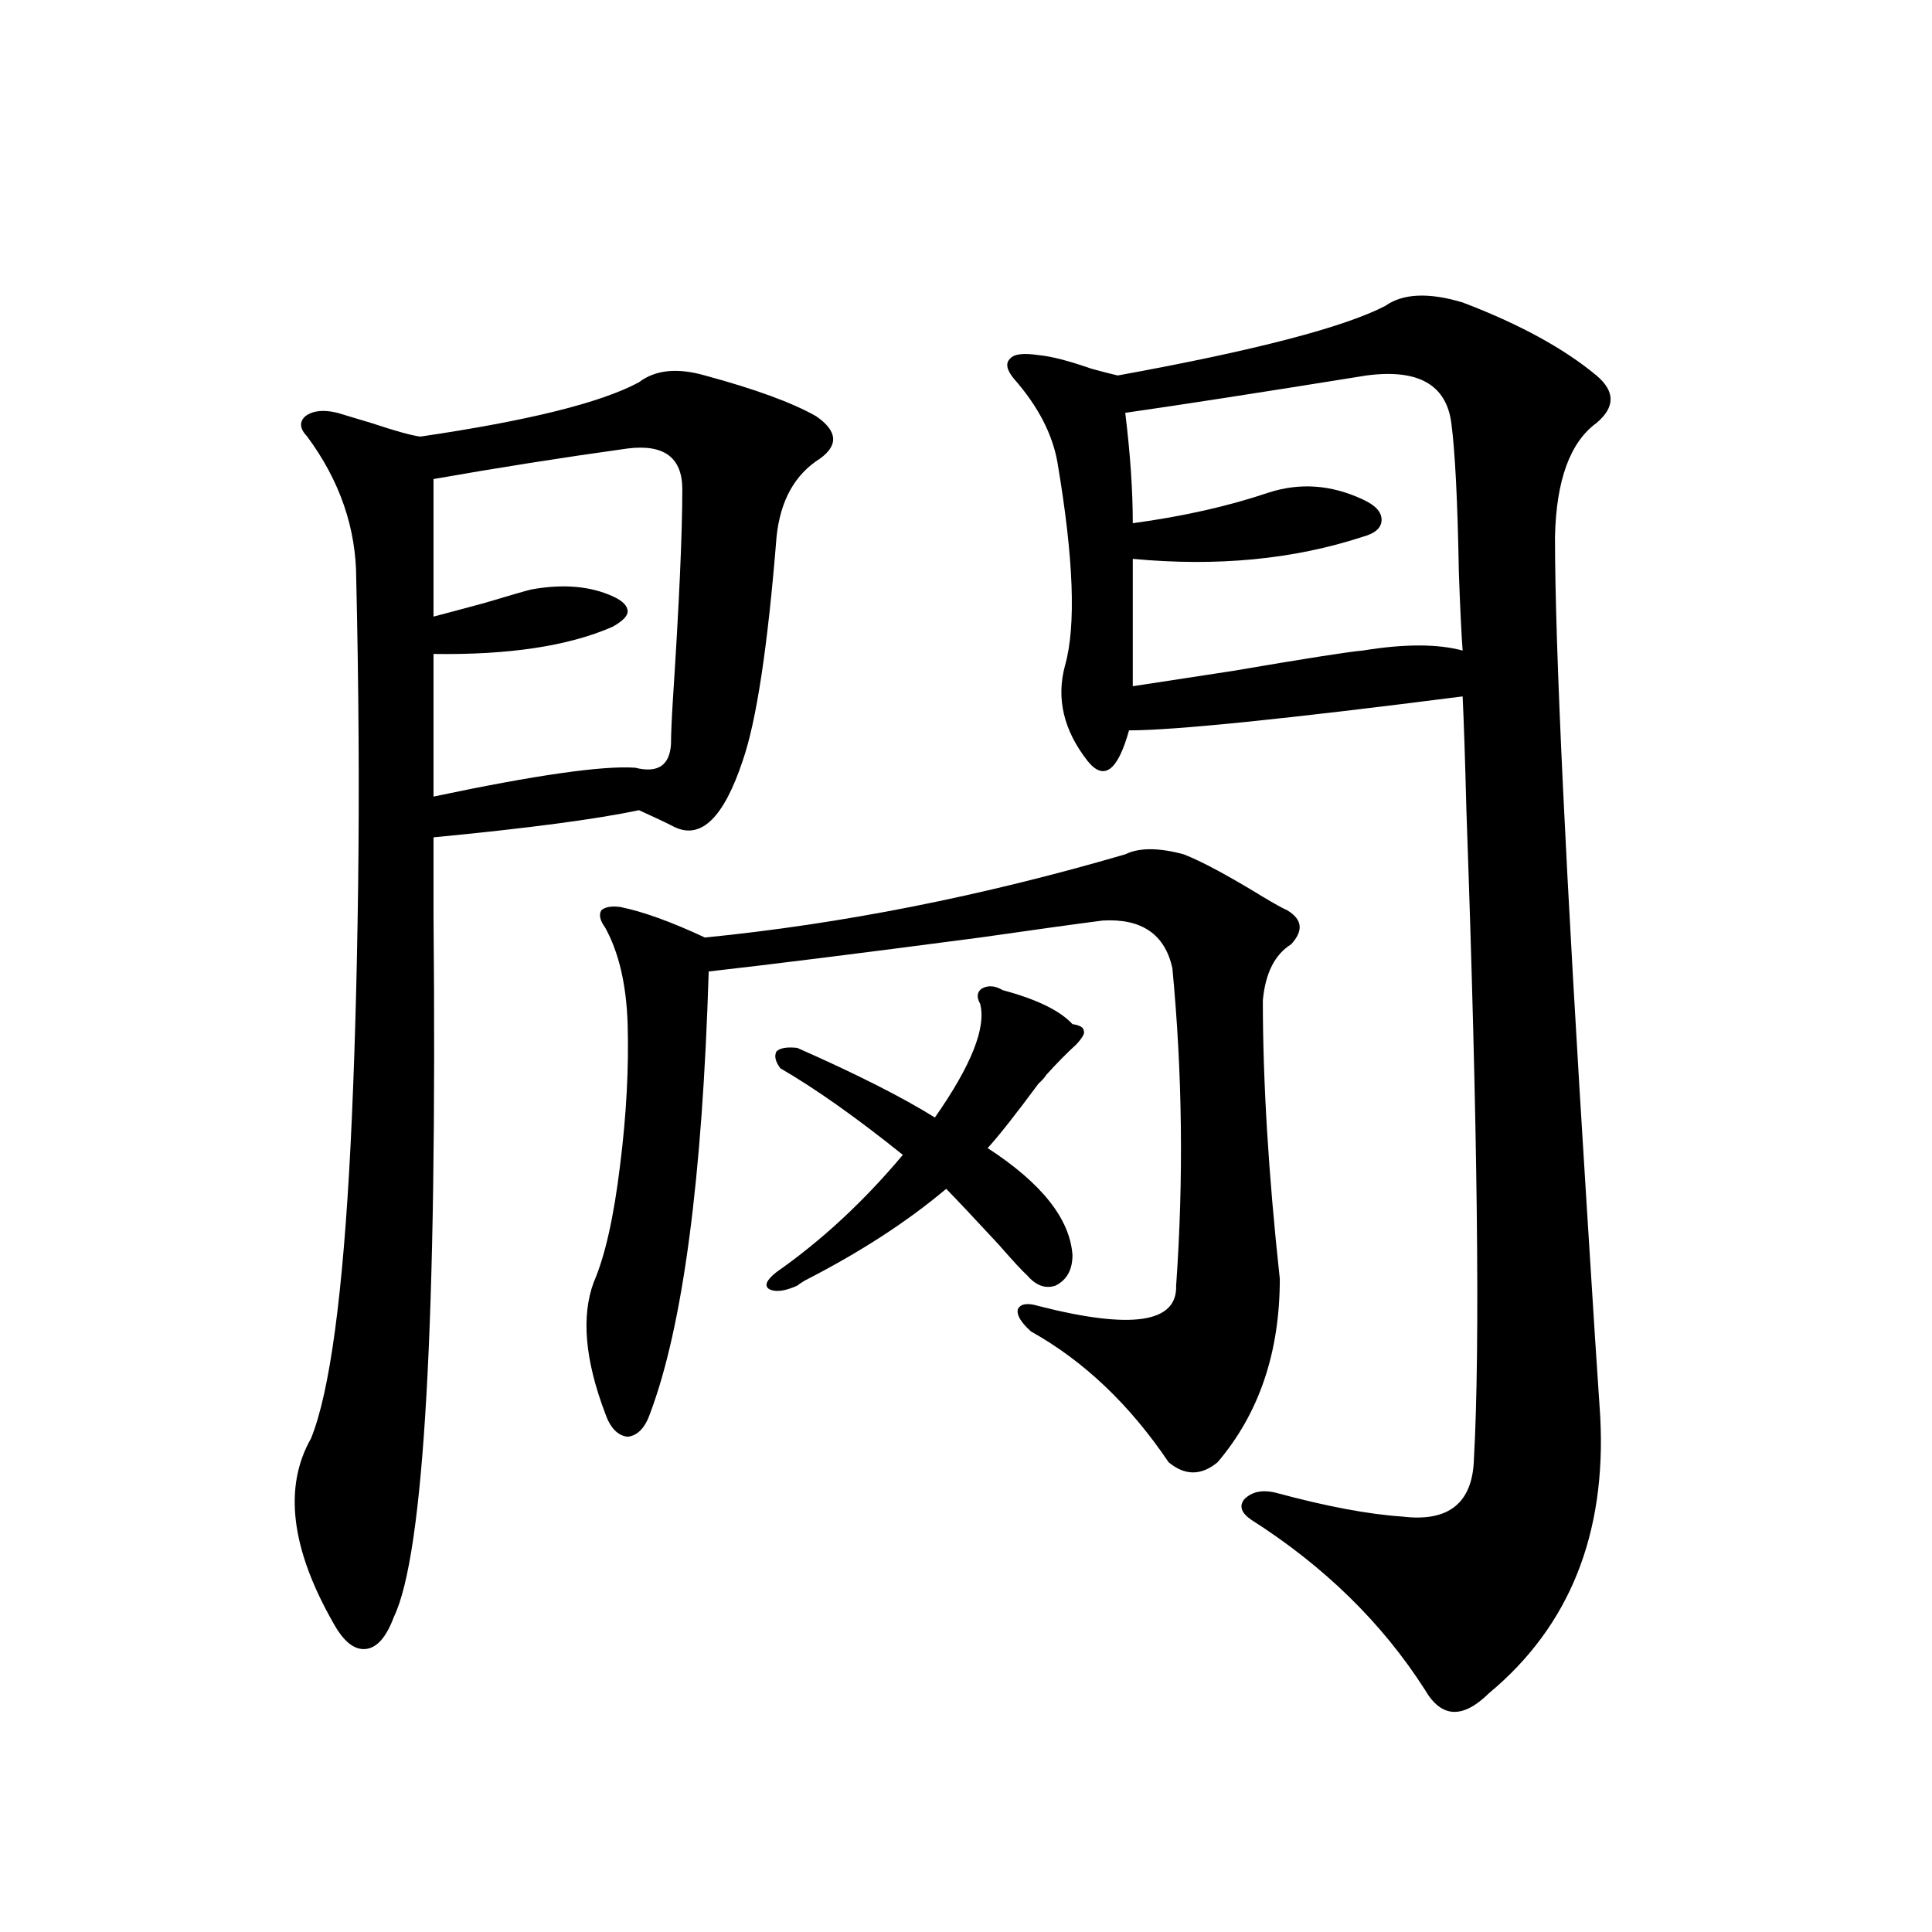
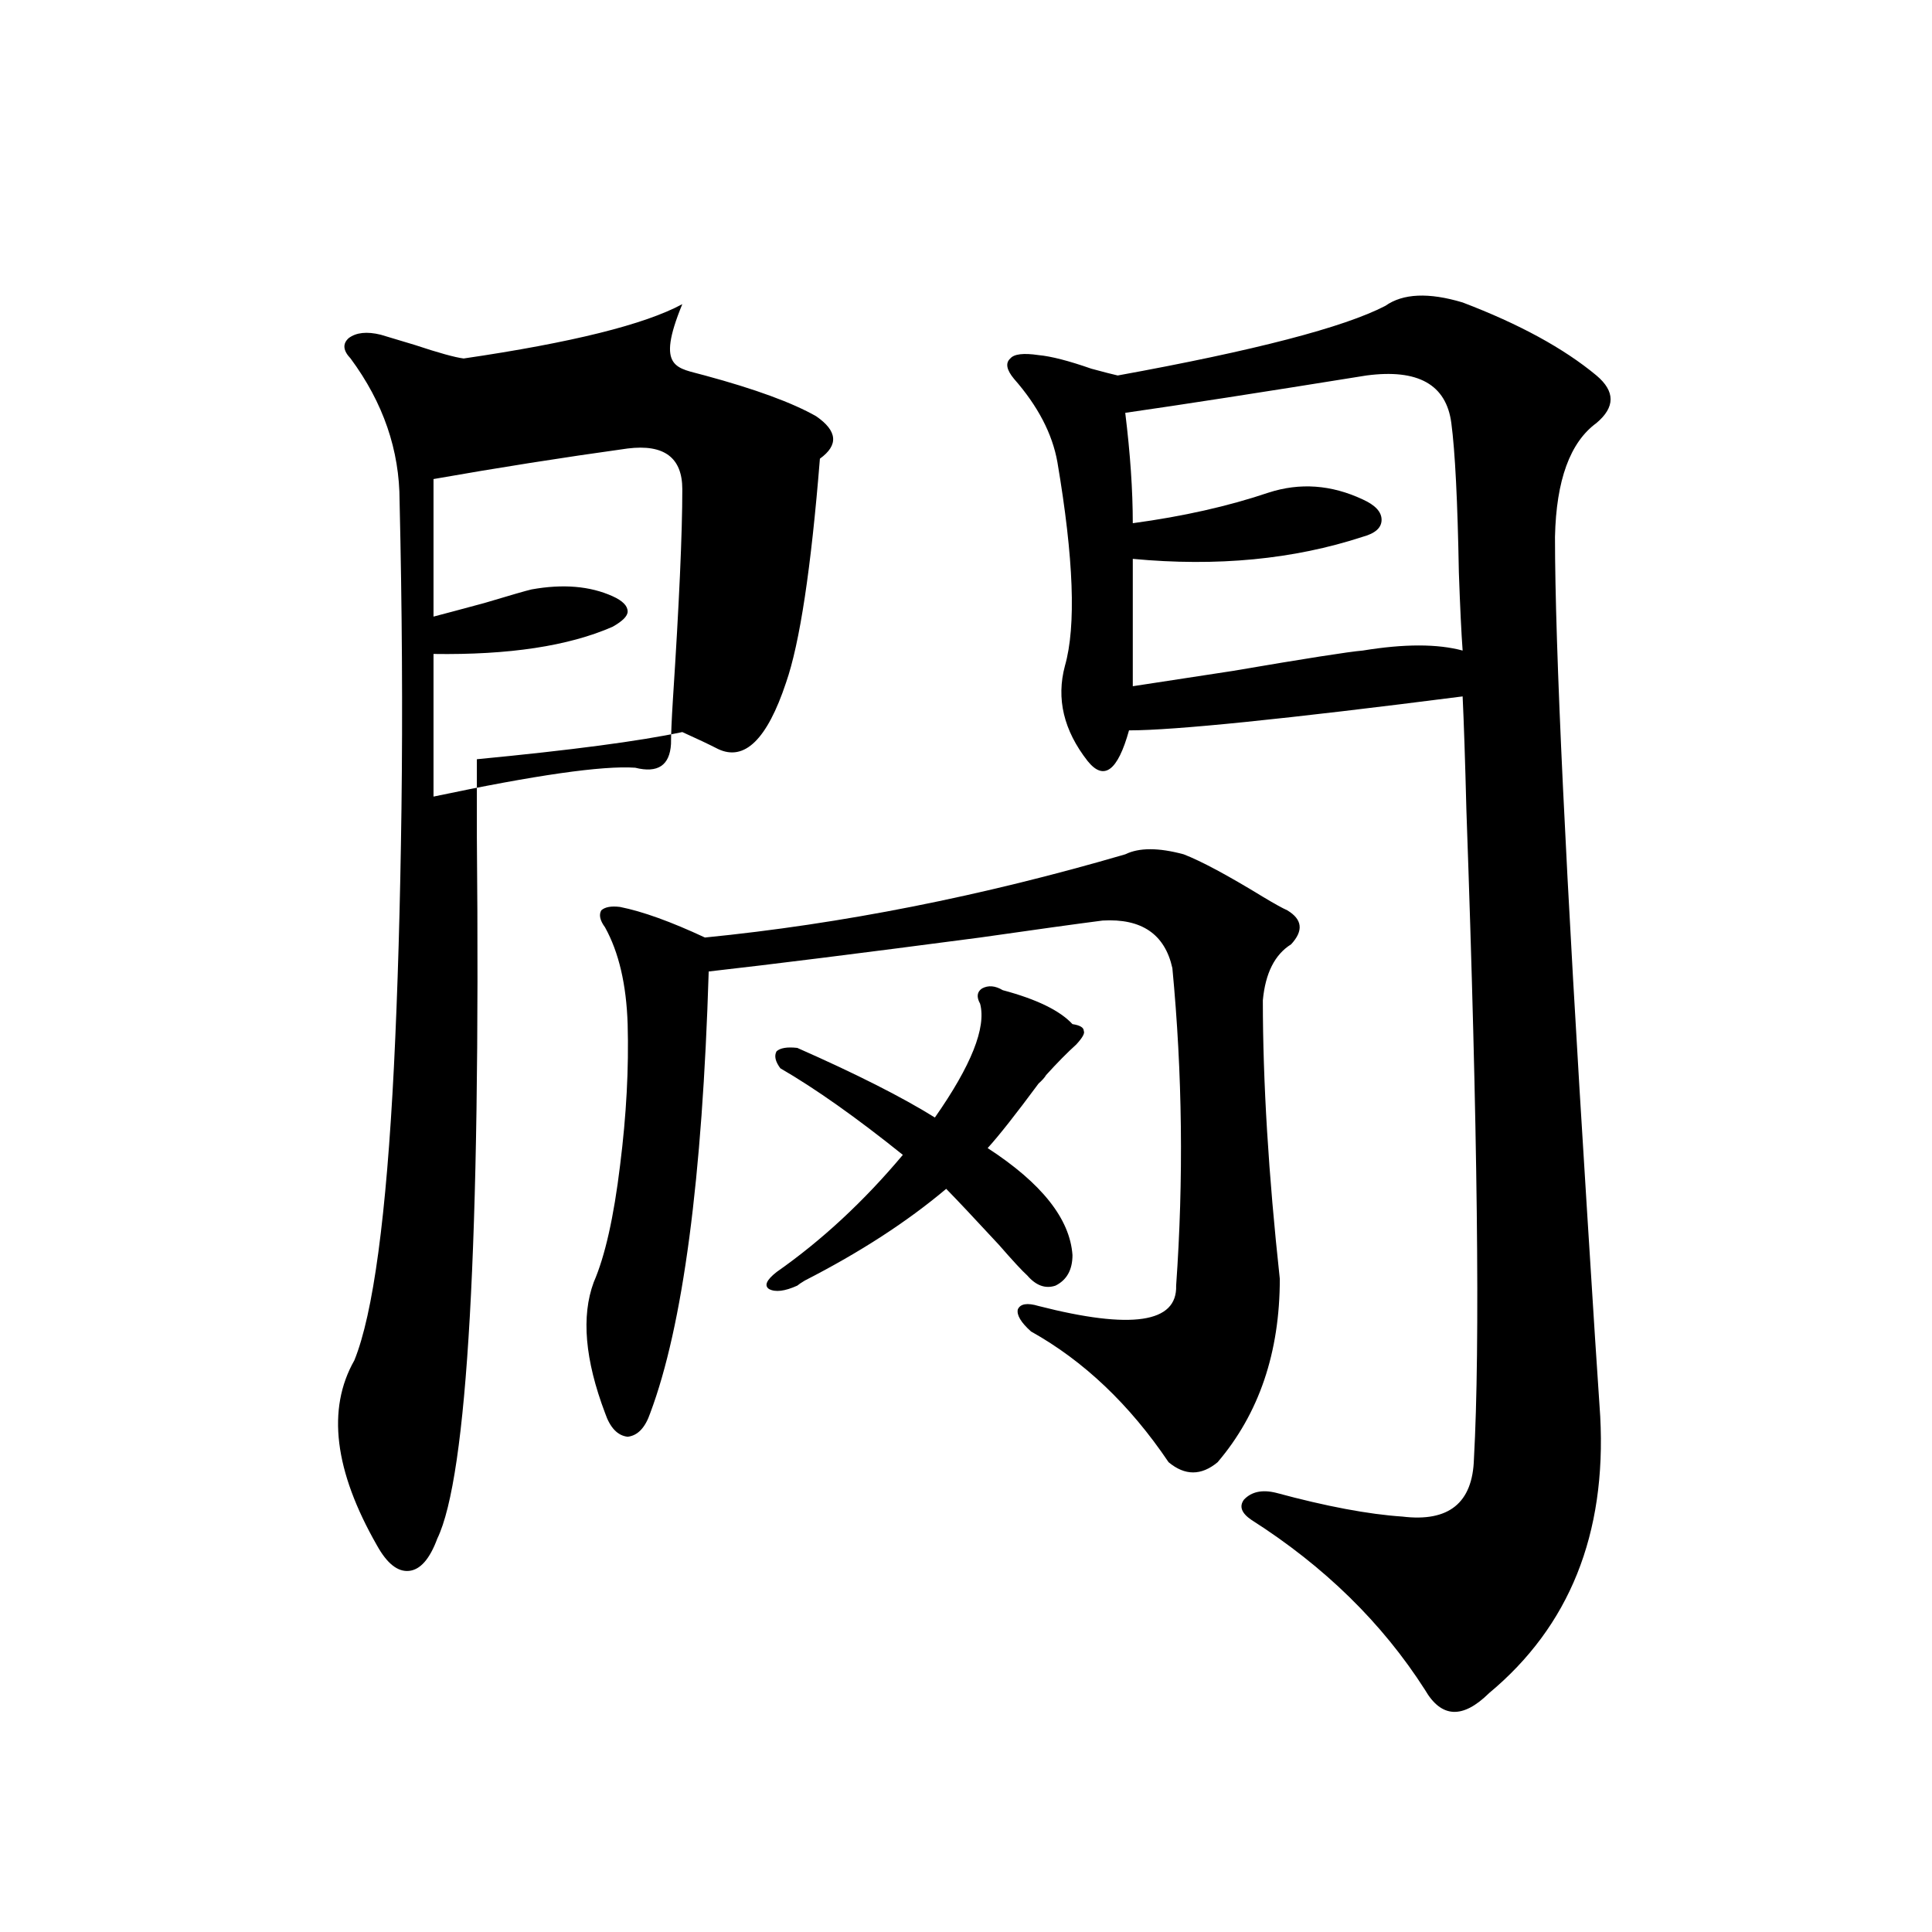
<svg xmlns="http://www.w3.org/2000/svg" version="1.1" id="图层_1" x="0px" y="0px" width="1000px" height="1000px" viewBox="0 0 1000 1000" enable-background="new 0 0 1000 1000" xml:space="preserve">
-   <path d="M364.87,194.344c26.005,7.031,45.197,14.063,57.56,21.094c11.052,7.622,11.707,14.941,1.951,21.973  c-13.018,8.212-20.487,21.685-22.438,40.43c-4.558,56.841-10.411,95.513-17.561,116.016c-9.756,29.306-21.463,40.731-35.121,34.277  c-4.558-2.335-10.731-5.273-18.536-8.789c-22.118,4.696-57.56,9.38-106.339,14.063c0,9.38,0,22.852,0,40.43  c1.951,209.771-4.878,330.771-20.487,362.988c-3.902,10.547-8.78,16.108-14.634,16.699c-5.854,0.577-11.387-3.817-16.585-13.184  c-22.118-38.672-26.021-70.601-11.707-95.801c9.756-24.019,16.585-74.707,20.487-152.051c1.951-39.249,3.247-83.784,3.902-133.594  c0.64-50.386,0.32-103.409-0.976-159.082c0-26.367-8.46-50.977-25.365-73.828c-3.902-4.093-4.238-7.608-0.976-10.547  c3.902-2.925,9.42-3.516,16.585-1.758c3.902,1.181,9.756,2.938,17.561,5.273c12.347,4.106,20.807,6.454,25.365,7.031  c55.928-8.198,93.656-17.578,113.168-28.125C339.169,191.419,350.556,190.251,364.87,194.344z M324.871,232.137  c-33.825,4.696-67.315,9.97-100.485,15.82v71.191c4.542-1.167,13.323-3.516,26.341-7.031c13.658-4.093,21.783-6.44,24.39-7.031  c16.25-2.925,30.243-1.758,41.95,3.516c5.198,2.349,7.805,4.985,7.805,7.91c0,2.349-2.607,4.985-7.805,7.91  c-22.774,9.97-53.657,14.653-92.681,14.063v73.828c52.682-11.124,87.467-16.108,104.388-14.941  c11.707,2.938,17.881-1.167,18.536-12.305c0-4.683,0.32-12.305,0.976-22.852c3.247-49.796,4.878-86.133,4.878-108.984  C353.163,236.833,343.727,229.802,324.871,232.137z M606.815,501.082c-3.902-17.578-15.945-25.776-36.097-24.609  c-13.658,1.758-34.801,4.696-63.413,8.789c-62.438,8.212-109.266,14.063-140.484,17.578  c-3.262,107.227-13.338,183.403-30.243,228.516c-2.607,7.622-6.509,11.728-11.707,12.305c-5.213-0.577-9.116-4.683-11.707-12.305  c-10.411-27.534-12.363-50.098-5.854-67.676c5.854-13.472,10.396-33.687,13.658-60.645c3.247-25.776,4.542-50.098,3.902-72.949  c-0.656-20.503-4.558-37.202-11.707-50.098c-2.607-3.516-3.262-6.44-1.951-8.789c1.951-1.758,5.198-2.335,9.756-1.758  c11.707,2.349,26.341,7.622,43.901,15.82c70.882-7.031,143.411-21.382,217.556-43.066c7.149-3.516,17.225-3.516,30.243,0  c9.1,3.516,22.759,10.849,40.975,21.973c5.854,3.516,10.076,5.864,12.683,7.031c7.805,4.696,8.445,10.547,1.951,17.578  c-8.46,5.273-13.338,14.941-14.634,29.004c0,42.188,2.927,90.239,8.78,144.141c0,38.095-10.731,69.735-32.194,94.922  c-8.46,7.031-16.92,7.031-25.365,0c-20.167-29.883-43.901-52.433-71.218-67.676c-5.213-4.683-7.485-8.487-6.829-11.426  c1.296-2.925,4.878-3.516,10.731-1.758c48.124,12.305,71.858,8.789,71.218-10.547C612.668,610.368,612.013,555.574,606.815,501.082z   M519.012,512.508c17.561,4.696,29.588,10.547,36.097,17.578c3.902,0.591,5.854,1.758,5.854,3.516  c0.64,1.181-0.656,3.516-3.902,7.031c-4.558,4.106-9.756,9.38-15.609,15.82c-0.656,1.181-1.951,2.637-3.902,4.395  c-11.707,15.82-20.487,26.958-26.341,33.398c27.957,18.169,42.591,36.626,43.901,55.371c0,7.622-2.927,12.896-8.78,15.82  c-5.213,1.758-10.091,0-14.634-5.273c-2.607-2.335-7.485-7.608-14.634-15.82c-13.018-14.063-22.118-23.73-27.316-29.004  c-20.167,17.001-44.557,32.821-73.169,47.461c-1.951,1.181-3.262,2.06-3.902,2.637c-6.509,2.938-11.387,3.516-14.634,1.758  c-2.607-1.758-1.311-4.683,3.902-8.789c23.414-16.397,45.197-36.612,65.364-60.645c-24.07-19.336-45.212-34.277-63.413-44.824  c-2.607-3.516-3.262-6.44-1.951-8.789c1.951-1.758,5.518-2.335,10.731-1.758c30.563,13.485,54.297,25.488,71.218,36.035  c18.856-26.944,26.661-46.582,23.414-58.887c-1.951-3.516-1.631-6.152,0.976-7.91C511.528,509.871,515.11,510.173,519.012,512.508z   M717.056,158.309c9.1-6.44,22.438-7.031,39.999-1.758c29.268,11.138,52.346,23.73,69.267,37.793c9.756,8.212,9.756,16.411,0,24.609  c-13.658,9.97-20.823,29.595-21.463,58.887c0,56.841,5.518,173.145,16.585,348.926c3.247,52.157,5.518,87.603,6.829,106.348  c3.247,60.946-15.945,108.683-57.56,143.262c-13.658,13.472-24.725,12.882-33.17-1.758c-22.118-34.579-52.041-63.858-89.754-87.891  c-5.213-3.516-6.509-7.031-3.902-10.547c3.902-4.093,9.421-5.273,16.585-3.516c26.006,7.031,47.804,11.138,65.364,12.305  c24.054,2.938,36.417-7.031,37.072-29.883c3.247-58.585,1.951-170.508-3.902-335.742c-0.656-25.776-1.311-45.401-1.951-58.887  c-91.705,11.728-149.265,17.578-172.679,17.578c-5.854,21.094-13.018,26.367-21.463,15.82  c-12.363-15.82-16.265-32.218-11.707-49.219c5.854-20.503,4.543-55.659-3.902-105.469c-2.607-14.64-10.091-29.004-22.438-43.066  c-3.902-4.683-4.558-8.198-1.951-10.547c1.951-2.335,6.829-2.925,14.634-1.758c6.494,0.591,15.609,2.938,27.316,7.031  c6.494,1.758,11.052,2.938,13.658,3.516C649.406,181.462,695.593,169.446,717.056,158.309z M707.3,194.344  c-54.633,8.789-96.263,15.243-124.875,19.336c2.592,21.094,3.902,40.142,3.902,57.129c26.006-3.516,49.42-8.789,70.242-15.82  c16.25-5.273,32.514-4.093,48.779,3.516c6.494,2.938,9.756,6.454,9.756,10.547c0,4.106-3.262,7.031-9.756,8.789  c-35.777,11.728-75.455,15.532-119.021,11.426v65.918c7.805-1.167,25.03-3.804,51.706-7.91c37.713-6.44,60.151-9.956,67.315-10.547  c21.463-3.516,38.688-3.516,51.706,0c-0.656-8.789-1.311-22.261-1.951-40.43c-0.656-36.914-1.951-62.69-3.902-77.344  C748.595,199.04,733.961,190.828,707.3,194.344z" />
+   <path d="M364.87,194.344c26.005,7.031,45.197,14.063,57.56,21.094c11.052,7.622,11.707,14.941,1.951,21.973  c-4.558,56.841-10.411,95.513-17.561,116.016c-9.756,29.306-21.463,40.731-35.121,34.277  c-4.558-2.335-10.731-5.273-18.536-8.789c-22.118,4.696-57.56,9.38-106.339,14.063c0,9.38,0,22.852,0,40.43  c1.951,209.771-4.878,330.771-20.487,362.988c-3.902,10.547-8.78,16.108-14.634,16.699c-5.854,0.577-11.387-3.817-16.585-13.184  c-22.118-38.672-26.021-70.601-11.707-95.801c9.756-24.019,16.585-74.707,20.487-152.051c1.951-39.249,3.247-83.784,3.902-133.594  c0.64-50.386,0.32-103.409-0.976-159.082c0-26.367-8.46-50.977-25.365-73.828c-3.902-4.093-4.238-7.608-0.976-10.547  c3.902-2.925,9.42-3.516,16.585-1.758c3.902,1.181,9.756,2.938,17.561,5.273c12.347,4.106,20.807,6.454,25.365,7.031  c55.928-8.198,93.656-17.578,113.168-28.125C339.169,191.419,350.556,190.251,364.87,194.344z M324.871,232.137  c-33.825,4.696-67.315,9.97-100.485,15.82v71.191c4.542-1.167,13.323-3.516,26.341-7.031c13.658-4.093,21.783-6.44,24.39-7.031  c16.25-2.925,30.243-1.758,41.95,3.516c5.198,2.349,7.805,4.985,7.805,7.91c0,2.349-2.607,4.985-7.805,7.91  c-22.774,9.97-53.657,14.653-92.681,14.063v73.828c52.682-11.124,87.467-16.108,104.388-14.941  c11.707,2.938,17.881-1.167,18.536-12.305c0-4.683,0.32-12.305,0.976-22.852c3.247-49.796,4.878-86.133,4.878-108.984  C353.163,236.833,343.727,229.802,324.871,232.137z M606.815,501.082c-3.902-17.578-15.945-25.776-36.097-24.609  c-13.658,1.758-34.801,4.696-63.413,8.789c-62.438,8.212-109.266,14.063-140.484,17.578  c-3.262,107.227-13.338,183.403-30.243,228.516c-2.607,7.622-6.509,11.728-11.707,12.305c-5.213-0.577-9.116-4.683-11.707-12.305  c-10.411-27.534-12.363-50.098-5.854-67.676c5.854-13.472,10.396-33.687,13.658-60.645c3.247-25.776,4.542-50.098,3.902-72.949  c-0.656-20.503-4.558-37.202-11.707-50.098c-2.607-3.516-3.262-6.44-1.951-8.789c1.951-1.758,5.198-2.335,9.756-1.758  c11.707,2.349,26.341,7.622,43.901,15.82c70.882-7.031,143.411-21.382,217.556-43.066c7.149-3.516,17.225-3.516,30.243,0  c9.1,3.516,22.759,10.849,40.975,21.973c5.854,3.516,10.076,5.864,12.683,7.031c7.805,4.696,8.445,10.547,1.951,17.578  c-8.46,5.273-13.338,14.941-14.634,29.004c0,42.188,2.927,90.239,8.78,144.141c0,38.095-10.731,69.735-32.194,94.922  c-8.46,7.031-16.92,7.031-25.365,0c-20.167-29.883-43.901-52.433-71.218-67.676c-5.213-4.683-7.485-8.487-6.829-11.426  c1.296-2.925,4.878-3.516,10.731-1.758c48.124,12.305,71.858,8.789,71.218-10.547C612.668,610.368,612.013,555.574,606.815,501.082z   M519.012,512.508c17.561,4.696,29.588,10.547,36.097,17.578c3.902,0.591,5.854,1.758,5.854,3.516  c0.64,1.181-0.656,3.516-3.902,7.031c-4.558,4.106-9.756,9.38-15.609,15.82c-0.656,1.181-1.951,2.637-3.902,4.395  c-11.707,15.82-20.487,26.958-26.341,33.398c27.957,18.169,42.591,36.626,43.901,55.371c0,7.622-2.927,12.896-8.78,15.82  c-5.213,1.758-10.091,0-14.634-5.273c-2.607-2.335-7.485-7.608-14.634-15.82c-13.018-14.063-22.118-23.73-27.316-29.004  c-20.167,17.001-44.557,32.821-73.169,47.461c-1.951,1.181-3.262,2.06-3.902,2.637c-6.509,2.938-11.387,3.516-14.634,1.758  c-2.607-1.758-1.311-4.683,3.902-8.789c23.414-16.397,45.197-36.612,65.364-60.645c-24.07-19.336-45.212-34.277-63.413-44.824  c-2.607-3.516-3.262-6.44-1.951-8.789c1.951-1.758,5.518-2.335,10.731-1.758c30.563,13.485,54.297,25.488,71.218,36.035  c18.856-26.944,26.661-46.582,23.414-58.887c-1.951-3.516-1.631-6.152,0.976-7.91C511.528,509.871,515.11,510.173,519.012,512.508z   M717.056,158.309c9.1-6.44,22.438-7.031,39.999-1.758c29.268,11.138,52.346,23.73,69.267,37.793c9.756,8.212,9.756,16.411,0,24.609  c-13.658,9.97-20.823,29.595-21.463,58.887c0,56.841,5.518,173.145,16.585,348.926c3.247,52.157,5.518,87.603,6.829,106.348  c3.247,60.946-15.945,108.683-57.56,143.262c-13.658,13.472-24.725,12.882-33.17-1.758c-22.118-34.579-52.041-63.858-89.754-87.891  c-5.213-3.516-6.509-7.031-3.902-10.547c3.902-4.093,9.421-5.273,16.585-3.516c26.006,7.031,47.804,11.138,65.364,12.305  c24.054,2.938,36.417-7.031,37.072-29.883c3.247-58.585,1.951-170.508-3.902-335.742c-0.656-25.776-1.311-45.401-1.951-58.887  c-91.705,11.728-149.265,17.578-172.679,17.578c-5.854,21.094-13.018,26.367-21.463,15.82  c-12.363-15.82-16.265-32.218-11.707-49.219c5.854-20.503,4.543-55.659-3.902-105.469c-2.607-14.64-10.091-29.004-22.438-43.066  c-3.902-4.683-4.558-8.198-1.951-10.547c1.951-2.335,6.829-2.925,14.634-1.758c6.494,0.591,15.609,2.938,27.316,7.031  c6.494,1.758,11.052,2.938,13.658,3.516C649.406,181.462,695.593,169.446,717.056,158.309z M707.3,194.344  c-54.633,8.789-96.263,15.243-124.875,19.336c2.592,21.094,3.902,40.142,3.902,57.129c26.006-3.516,49.42-8.789,70.242-15.82  c16.25-5.273,32.514-4.093,48.779,3.516c6.494,2.938,9.756,6.454,9.756,10.547c0,4.106-3.262,7.031-9.756,8.789  c-35.777,11.728-75.455,15.532-119.021,11.426v65.918c7.805-1.167,25.03-3.804,51.706-7.91c37.713-6.44,60.151-9.956,67.315-10.547  c21.463-3.516,38.688-3.516,51.706,0c-0.656-8.789-1.311-22.261-1.951-40.43c-0.656-36.914-1.951-62.69-3.902-77.344  C748.595,199.04,733.961,190.828,707.3,194.344z" />
</svg>